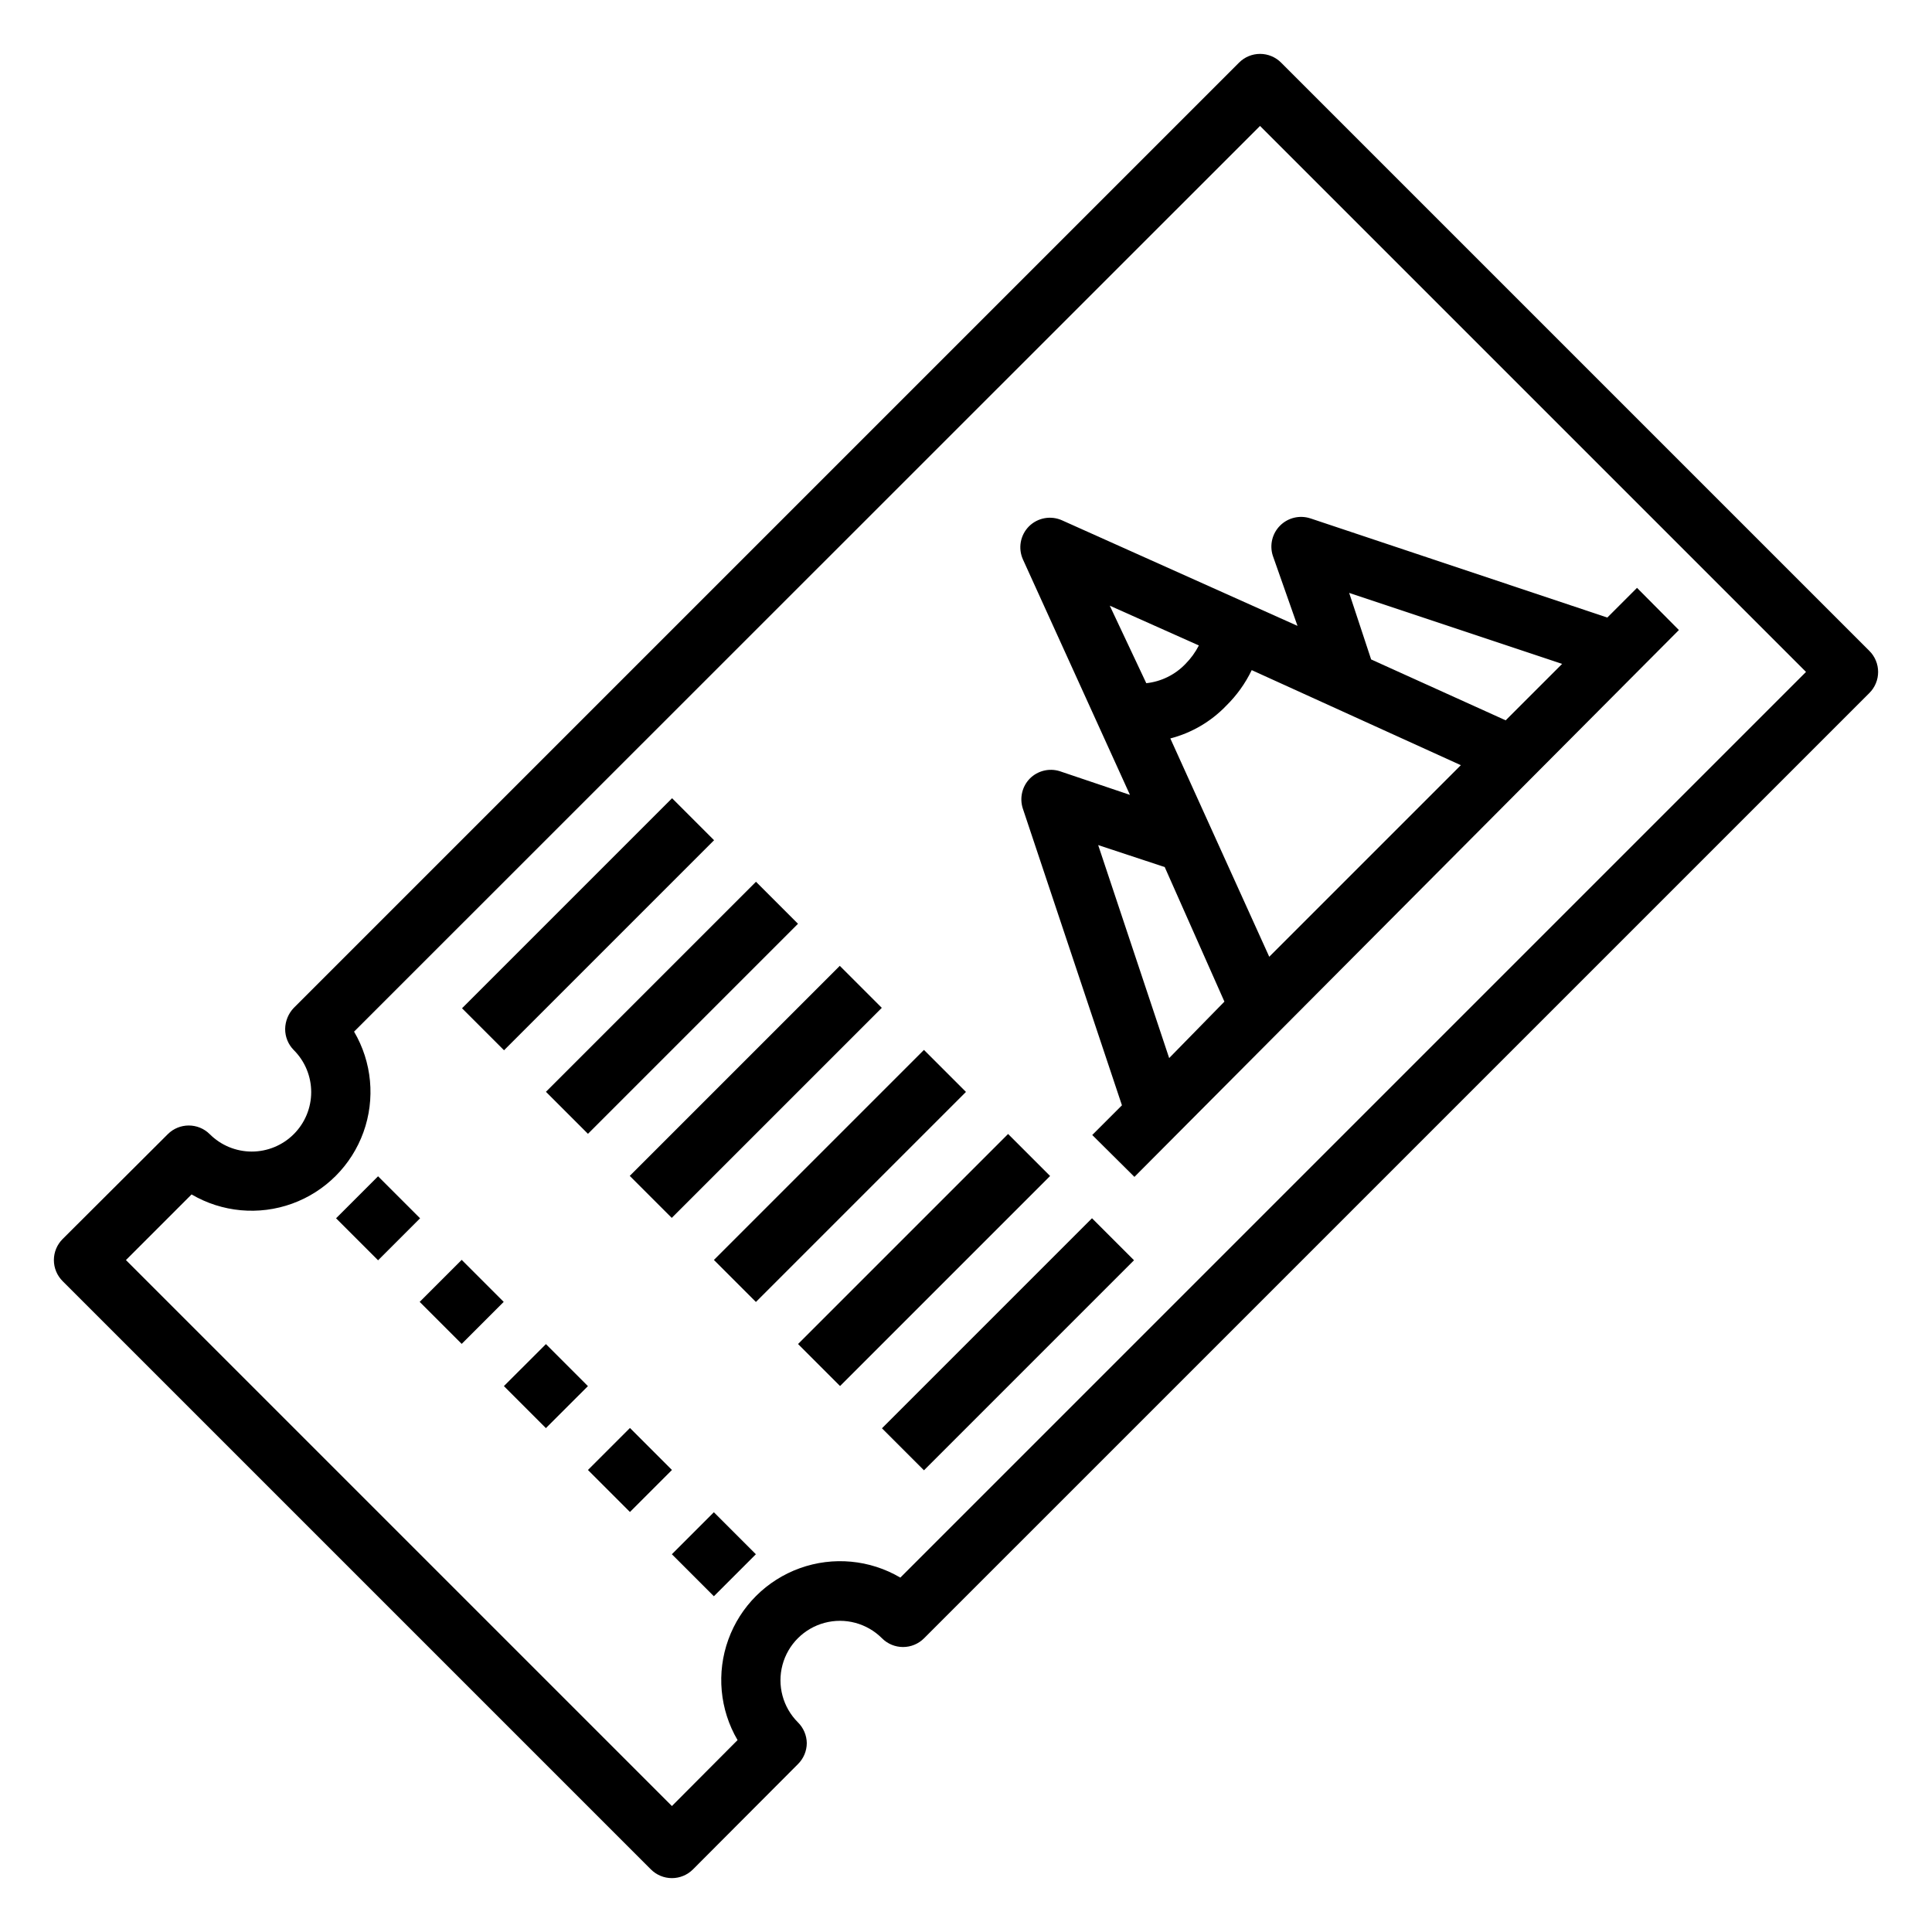
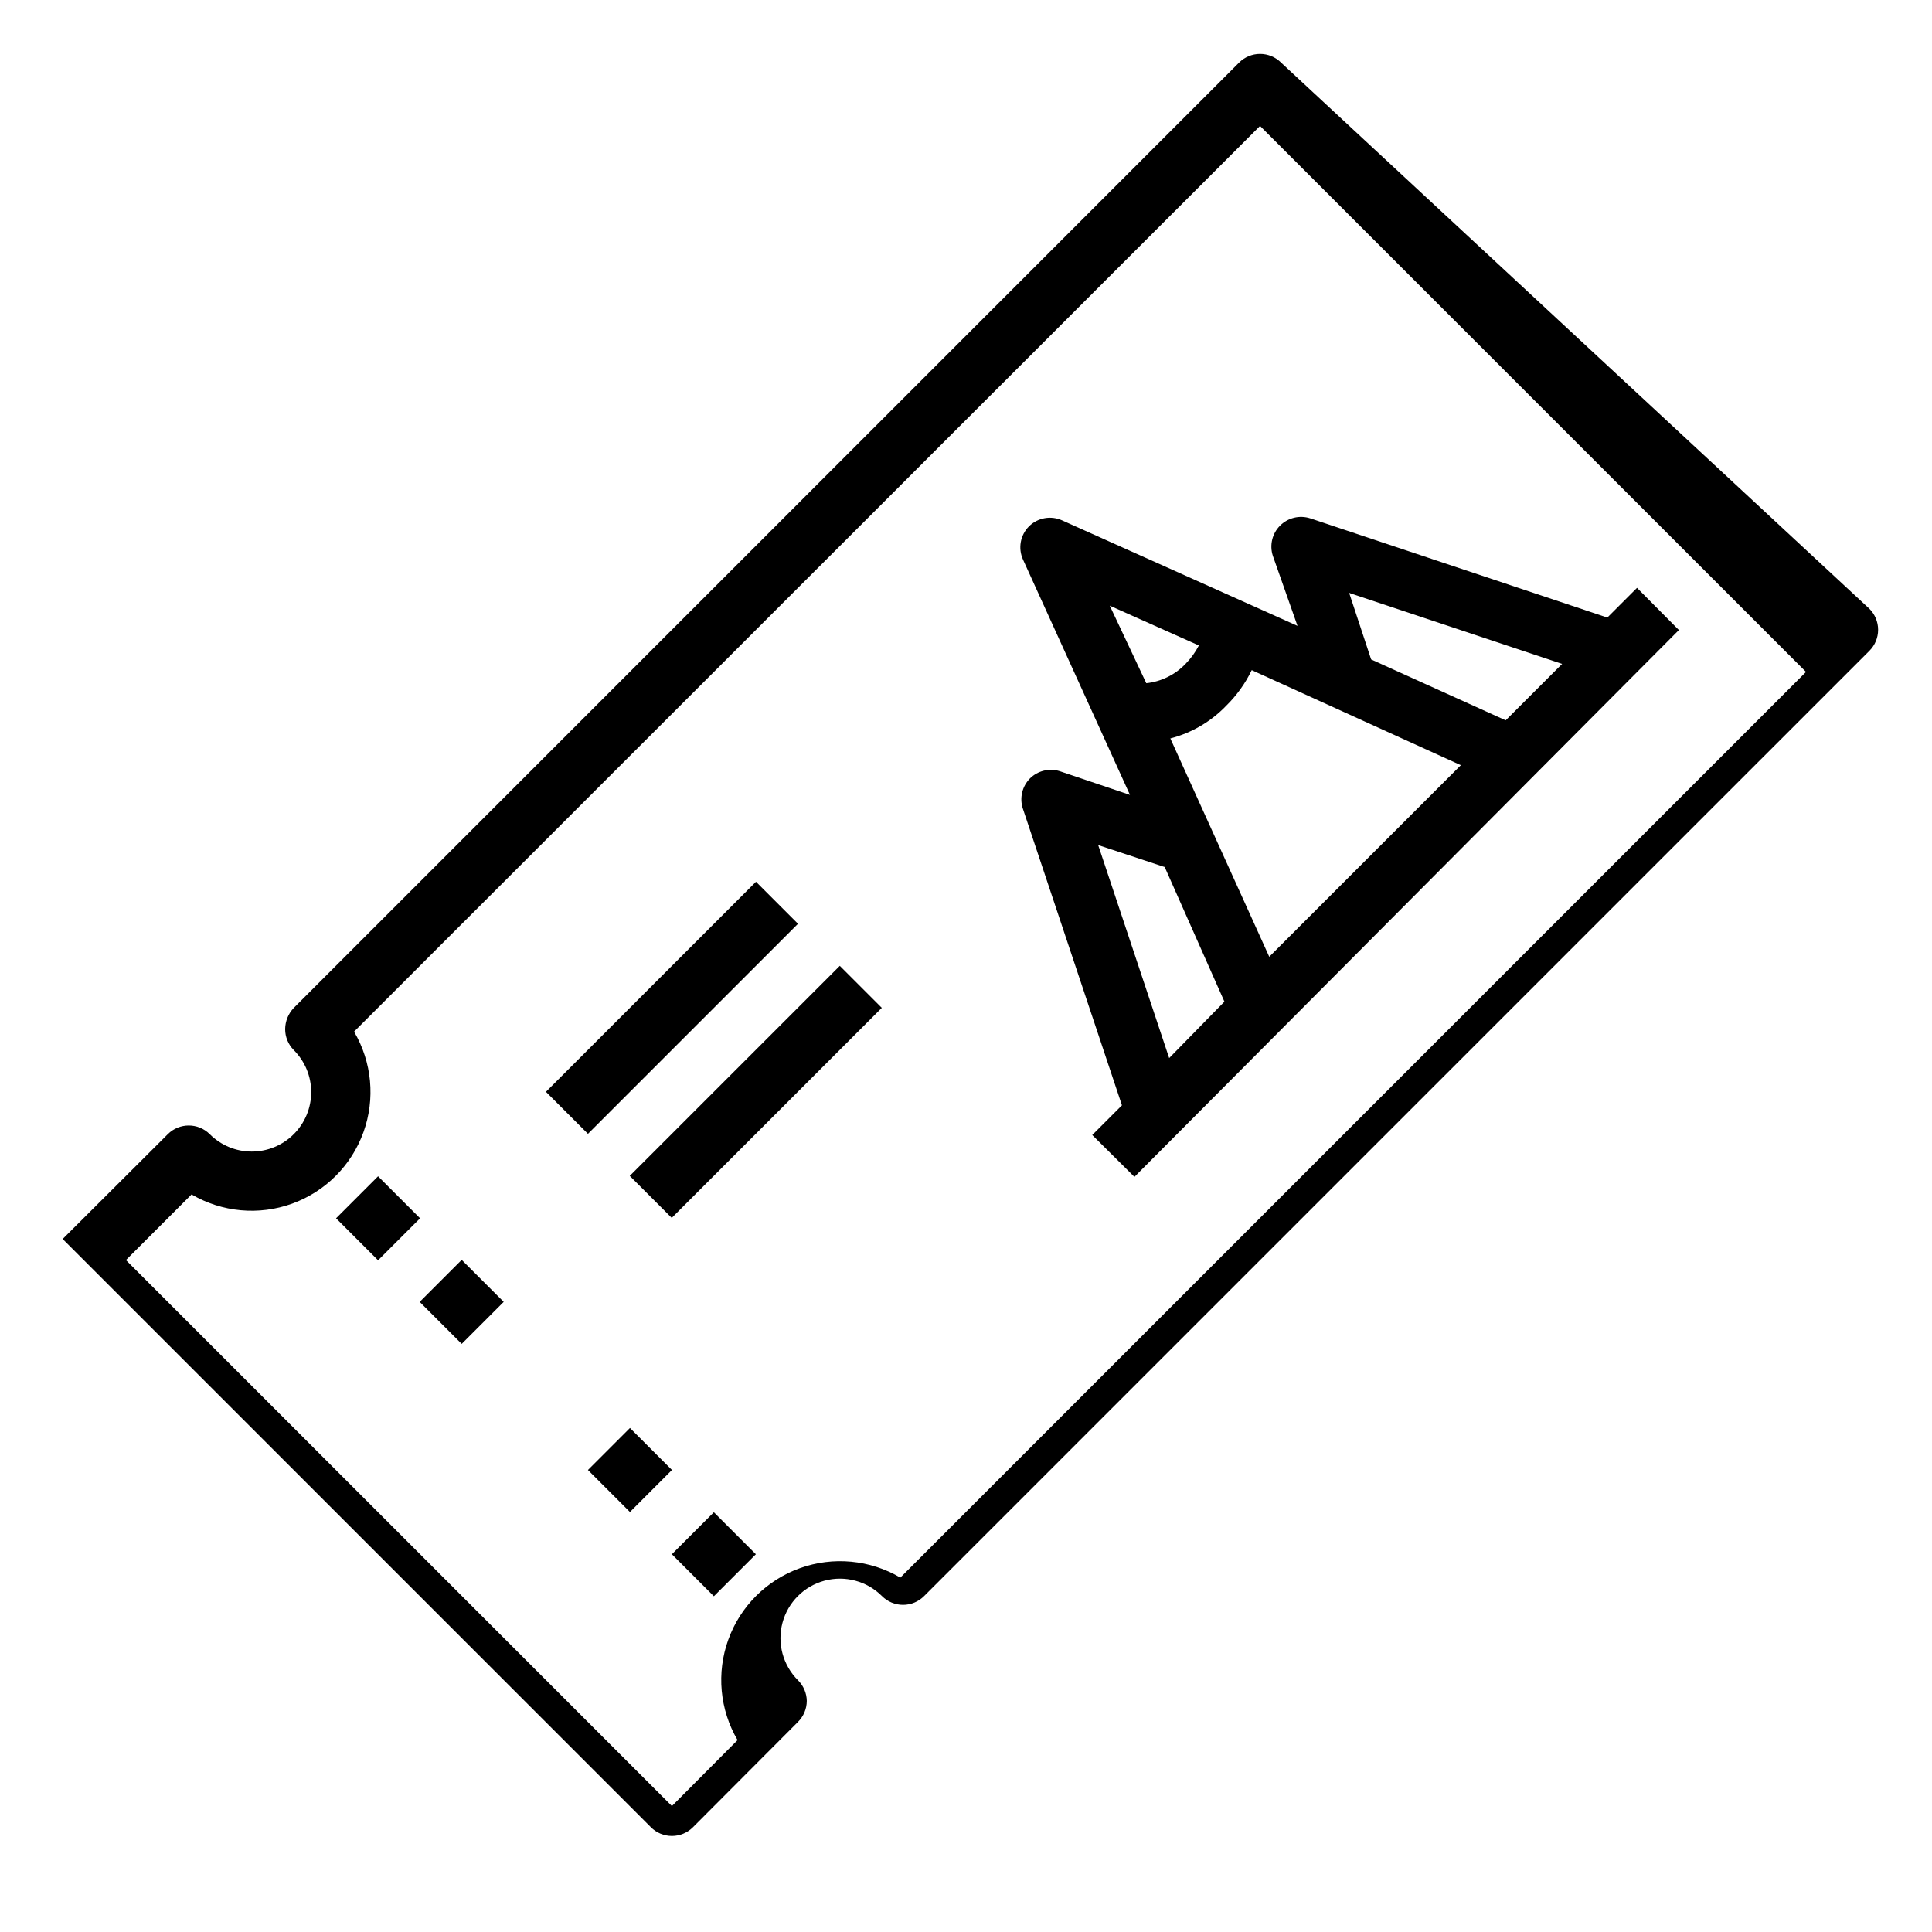
<svg xmlns="http://www.w3.org/2000/svg" fill="#000000" width="800px" height="800px" version="1.1" viewBox="144 144 512 512">
  <g>
-     <path d="m483.52 160.61c-1.477-1.488-3.488-2.328-5.59-2.328-2.098 0-4.109 0.84-5.586 2.328l-250.49 250.49c-1.438 1.508-2.254 3.504-2.285 5.59-0.012 2.094 0.812 4.102 2.285 5.59 2.957 2.953 4.617 6.961 4.617 11.137 0 4.18-1.66 8.188-4.617 11.141-2.953 2.957-6.961 4.617-11.141 4.617-4.18 0-8.184-1.66-11.137-4.617-3.07-3.051-8.031-3.051-11.102 0l-27.867 27.789c-1.488 1.477-2.328 3.488-2.328 5.586 0 2.102 0.84 4.113 2.328 5.59l155.87 155.87c1.477 1.492 3.488 2.328 5.59 2.328 2.098 0 4.109-0.836 5.59-2.328l27.789-27.867h-0.004c1.504-1.473 2.356-3.484 2.363-5.59-0.031-2.074-0.879-4.055-2.363-5.508-3.977-3.981-5.531-9.781-4.074-15.219 1.457-5.434 5.703-9.68 11.137-11.137 5.438-1.457 11.238 0.098 15.215 4.074 1.48 1.492 3.492 2.332 5.59 2.332 2.102 0 4.113-0.84 5.59-2.332l250.49-250.48c1.492-1.48 2.328-3.492 2.328-5.59 0-2.102-0.836-4.113-2.328-5.59zm-100.92 401.47c-8.07-4.75-17.832-5.66-26.641-2.488-8.812 3.172-15.754 10.098-18.941 18.902-3.188 8.805-2.293 18.57 2.441 26.648l-17.395 17.477-144.69-144.69 17.398-17.398-0.004 0.004c8.078 4.734 17.844 5.629 26.648 2.441s15.73-10.129 18.902-18.938c3.172-8.809 2.262-18.574-2.488-26.645l240.09-240.02 144.69 144.69z" />
+     <path d="m483.52 160.61c-1.477-1.488-3.488-2.328-5.59-2.328-2.098 0-4.109 0.84-5.586 2.328l-250.49 250.49c-1.438 1.508-2.254 3.504-2.285 5.59-0.012 2.094 0.812 4.102 2.285 5.59 2.957 2.953 4.617 6.961 4.617 11.137 0 4.18-1.66 8.188-4.617 11.141-2.953 2.957-6.961 4.617-11.141 4.617-4.18 0-8.184-1.66-11.137-4.617-3.07-3.051-8.031-3.051-11.102 0l-27.867 27.789l155.87 155.87c1.477 1.492 3.488 2.328 5.59 2.328 2.098 0 4.109-0.836 5.59-2.328l27.789-27.867h-0.004c1.504-1.473 2.356-3.484 2.363-5.59-0.031-2.074-0.879-4.055-2.363-5.508-3.977-3.981-5.531-9.781-4.074-15.219 1.457-5.434 5.703-9.68 11.137-11.137 5.438-1.457 11.238 0.098 15.215 4.074 1.48 1.492 3.492 2.332 5.59 2.332 2.102 0 4.113-0.84 5.59-2.332l250.49-250.48c1.492-1.48 2.328-3.492 2.328-5.59 0-2.102-0.836-4.113-2.328-5.59zm-100.92 401.47c-8.07-4.75-17.832-5.66-26.641-2.488-8.812 3.172-15.754 10.098-18.941 18.902-3.188 8.805-2.293 18.57 2.441 26.648l-17.395 17.477-144.69-144.69 17.398-17.398-0.004 0.004c8.078 4.734 17.844 5.629 26.648 2.441s15.73-10.129 18.902-18.938c3.172-8.809 2.262-18.574-2.488-26.645l240.09-240.02 144.69 144.69z" />
    <path d="m233.06 466.86 11.133-11.133 11.133 11.133-11.133 11.133z" />
    <path d="m255.22 489.01 11.133-11.133 11.133 11.133-11.133 11.133z" />
-     <path d="m277.54 511.33 11.137-11.129 11.129 11.137-11.137 11.129z" />
    <path d="m299.81 533.56 11.133-11.133 11.133 11.133-11.133 11.133z" />
    <path d="m322.05 555.89 11.133-11.133 11.133 11.133-11.133 11.133z" />
-     <path d="m266.44 411.2 55.664-55.664 11.133 11.133-55.664 55.664z" />
    <path d="m288.68 433.34 55.664-55.664 11.133 11.133-55.664 55.664z" />
    <path d="m310.89 455.62 55.664-55.664 11.133 11.133-55.664 55.664z" />
-     <path d="m333.19 477.9 55.664-55.664 11.133 11.133-55.664 55.664z" />
-     <path d="m355.49 500.18 55.664-55.664 11.133 11.133-55.664 55.664z" />
-     <path d="m377.73 522.51 55.664-55.664 11.133 11.133-55.664 55.664z" />
    <path d="m487.85 309.86-62.348-27.945c-2.981-1.359-6.492-0.734-8.816 1.574-2.309 2.324-2.938 5.836-1.574 8.816l28.34 62.348-18.656-6.297c-2.789-0.852-5.816-0.094-7.875 1.965-2.031 2.074-2.758 5.102-1.887 7.875l26.293 78.719-7.871 7.871 11.18 11.098 144.29-144.92-11.098-11.18-7.871 7.871-78.719-26.293-0.004 0.004c-2.812-0.914-5.902-0.172-7.996 1.922-2.094 2.09-2.836 5.184-1.922 7.996zm-49.75-5.352 23.617 10.547h-0.004c-0.926 1.797-2.121 3.445-3.543 4.883-2.75 2.879-6.43 4.691-10.391 5.117zm15.742 119.89-18.812-56.441 17.633 5.824 15.82 35.66zm104.14-104.46-14.957 14.957-35.66-16.137-5.824-17.633zm-26.844 26.844-50.773 50.773-26.215-57.859c5.641-1.461 10.766-4.461 14.801-8.66 2.785-2.734 5.078-5.93 6.769-9.445z" />
  </g>
</svg>